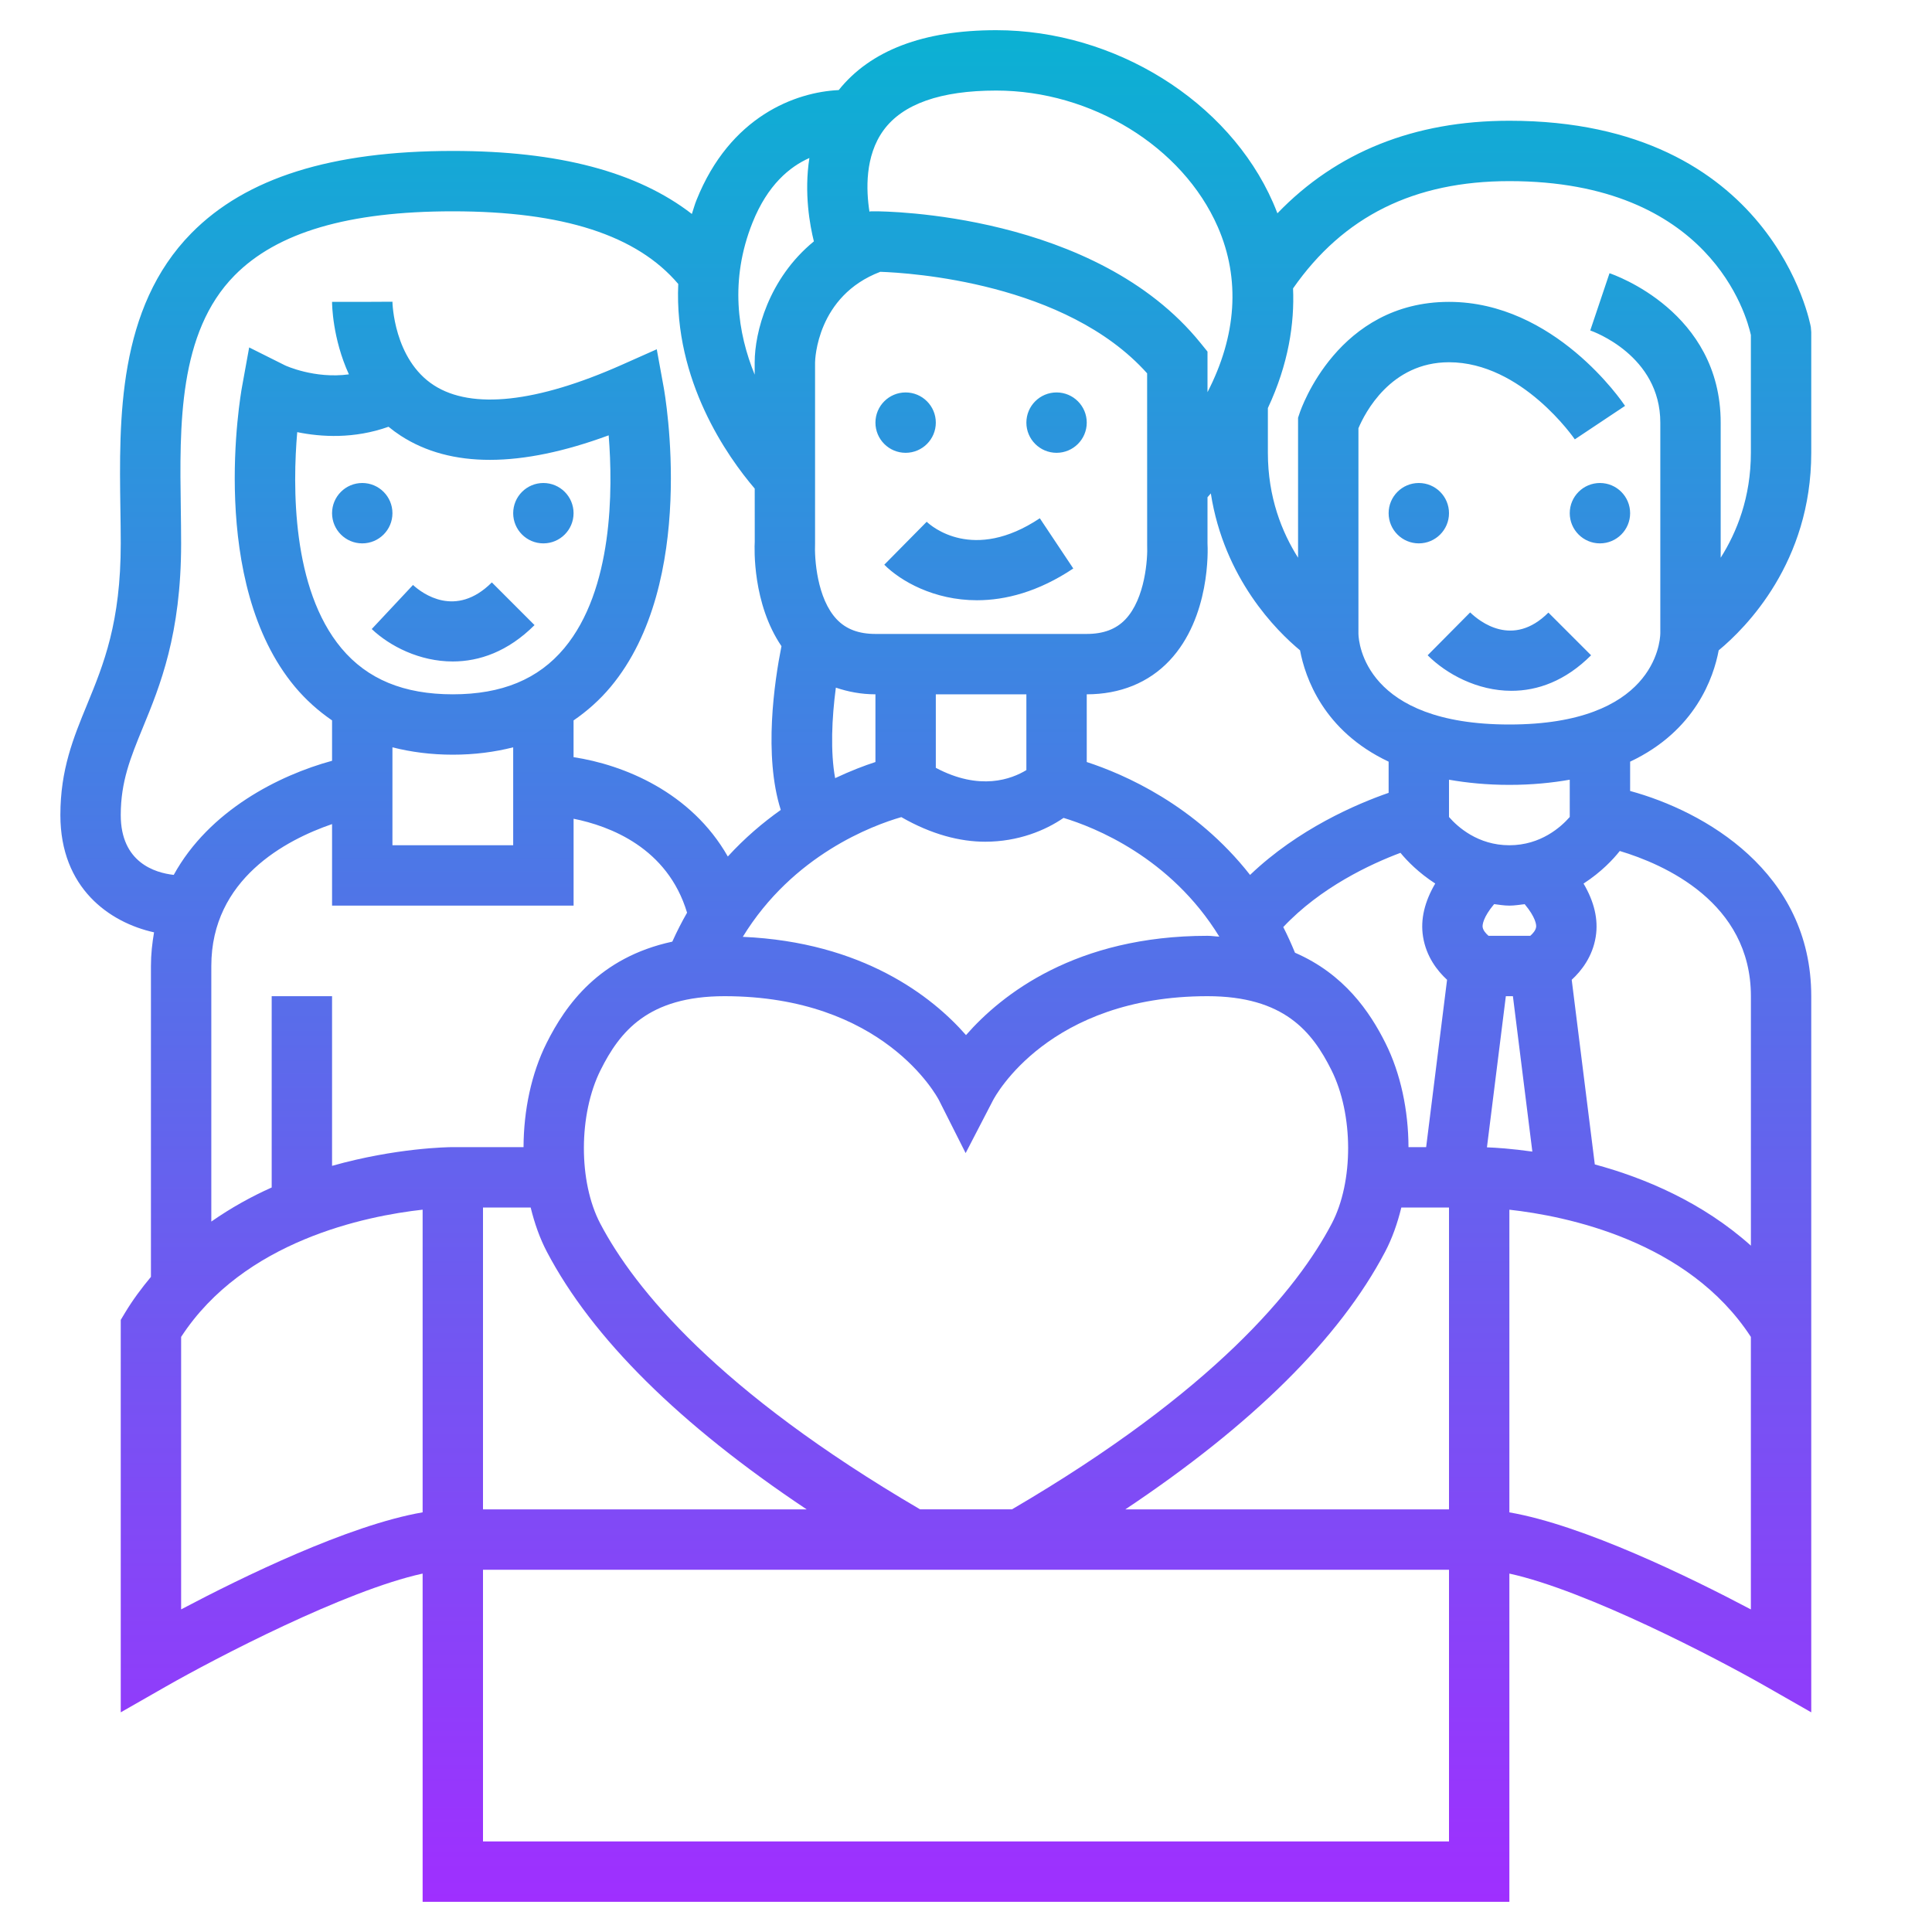
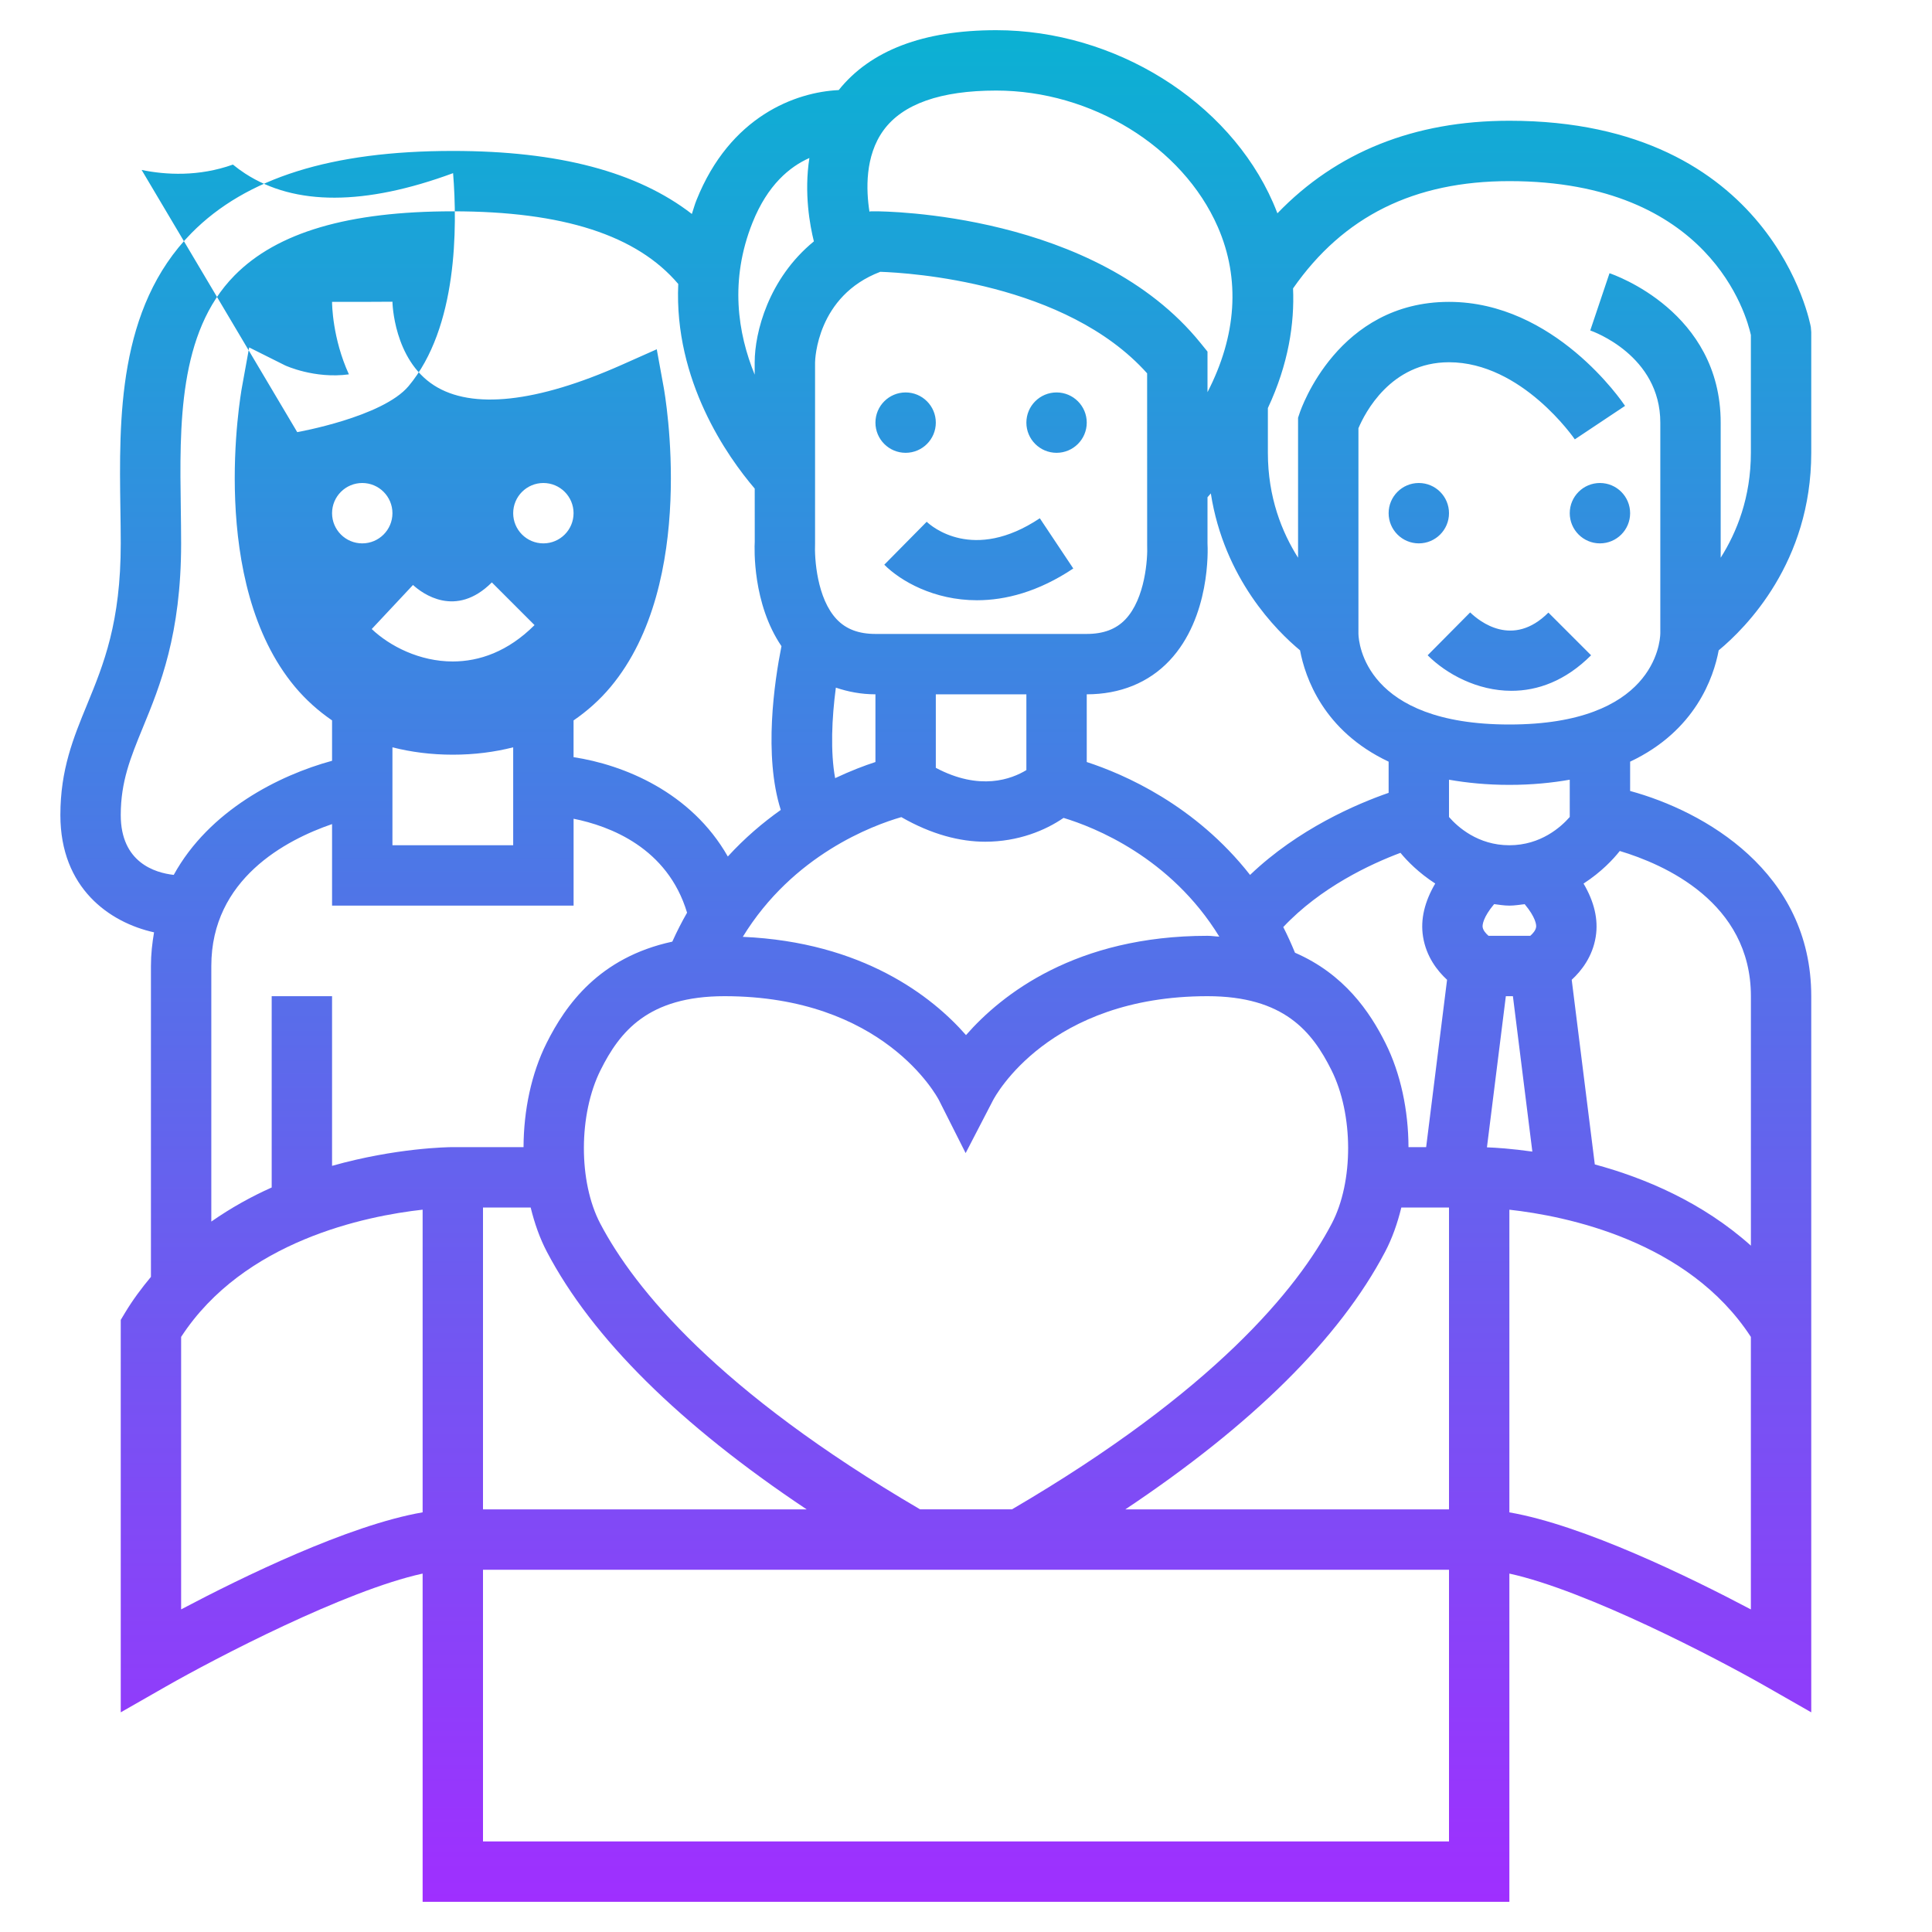
<svg xmlns="http://www.w3.org/2000/svg" id="_x33_0" height="512" viewBox="0 0 64 64" width="512">
  <linearGradient id="SVGID_1_" gradientUnits="userSpaceOnUse" x1="31" x2="31" y1="63" y2="1">
    <stop offset="0" stop-color="#9f2fff" />
    <stop offset="1" stop-color="#0bb1d3" />
  </linearGradient>
-   <path d="m29 14c0-.552.448-1 1-1s1 .448 1 1-.448 1-1 1-1-.448-1-1zm6 1c.552 0 1-.448 1-1s-.448-1-1-1-1 .448-1 1 .448 1 1 1zm-23 3c.552 0 1-.448 1-1s-.448-1-1-1-1 .448-1 1 .448 1 1 1zm6 0c.552 0 1-.448 1-1s-.448-1-1-1-1 .448-1 1 .448 1 1 1zm11.293.707c.537.538 1.642 1.177 3.071 1.177.944 0 2.032-.279 3.19-1.052l-1.109-1.664c-2.207 1.473-3.597.259-3.747.116zm19.408 1.58-1.408 1.42c.619.619 1.643 1.177 2.776 1.177.859 0 1.781-.32 2.638-1.177l-1.414-1.414c-1.181 1.18-2.282.294-2.592-.006zm-33.704 1.625c.881 0 1.831-.326 2.71-1.205l-1.414-1.414c-1.197 1.195-2.303.368-2.612.085l-1.367 1.46c.602.57 1.588 1.074 2.683 1.074zm33.003-4.912c0-.552-.448-1-1-1s-1 .448-1 1 .448 1 1 1 1-.448 1-1zm5-1c-.552 0-1 .448-1 1s.448 1 1 1 1-.448 1-1-.448-1-1-1zm-51 11c0-1.507.43-2.555.886-3.664.548-1.335 1.114-2.716 1.114-5.336 0-.373-.006-.756-.012-1.147-.043-2.96-.097-6.644 2.354-9.131 1.805-1.831 4.637-2.722 8.658-2.722 3.511 0 6.115.693 7.919 2.088.052-.153.09-.304.153-.459 1.112-2.78 3.283-3.578 4.711-3.645 1.051-1.312 2.798-1.984 5.217-1.984 3.926 0 7.696 2.348 9.17 5.709.049.112.098.232.146.357 1.953-2.026 4.523-3.066 7.684-3.066 8.746 0 9.975 6.767 9.986 6.835l.014.165v4c0 3.632-2.168 5.8-3.066 6.543-.166.89-.766 2.665-2.934 3.688v.971c2.446.666 6 2.673 6 6.798v10.723 1.277 11.723l-1.496-.854c-1.643-.939-5.944-3.182-8.504-3.742v10.873h-18-18v-10.873c-2.56.559-6.861 2.803-8.504 3.741l-1.496.855v-13l.143-.238c.26-.433.552-.82.857-1.187v-10.298c0-.393.043-.76.103-1.115-1.473-.326-3.103-1.462-3.103-3.885zm9 3v-2.701c-1.525.523-4 1.817-4 4.701v8.466c.649-.453 1.325-.828 2-1.129v-6.337h2v5.62c2.121-.598 3.853-.62 4-.62h2.343c.004-1.214.257-2.436.763-3.447.628-1.256 1.738-2.835 4.165-3.36.152-.337.315-.657.489-.959-.647-2.154-2.564-2.873-3.759-3.112v2.878zm-1.154-15.685c-.152 1.769-.189 5.181 1.464 7.159.859 1.027 2.066 1.526 3.69 1.526s2.831-.499 3.69-1.526c1.621-1.939 1.617-5.257 1.473-7.053-2.925 1.078-5.238 1.084-6.888.013-.144-.094-.279-.193-.405-.297-1.138.405-2.226.342-3.024.178zm3.154 11.685v2h4v-1-1-1.244c-.619.157-1.283.244-2 .244s-1.381-.087-2-.244v.063zm14.72-5.482c.308.324.727.482 1.28.482h7c.553 0 .972-.158 1.28-.482.656-.69.743-2.014.721-2.465l-.001-5.686c-2.692-3.008-7.858-3.33-8.839-3.363-2.103.799-2.16 2.912-2.161 3.003v5.993c-.023.504.063 1.828.72 2.518zm8.28 2.482v2.243c1.222.398 3.59 1.418 5.41 3.74 1.595-1.525 3.538-2.355 4.59-2.719v-1.033c-2.168-1.022-2.767-2.798-2.934-3.688-.781-.646-2.514-2.374-2.956-5.198-.037.043-.072.085-.11.128v1.527c.013.196.098 2.449-1.263 3.888-.687.727-1.634 1.112-2.737 1.112zm-20 27h10.722c-4.193-2.797-7.097-5.66-8.607-8.535-.234-.445-.408-.943-.536-1.465h-1.579zm17.521 0c6.704-3.921 9.462-7.311 10.594-9.465.729-1.386.724-3.621-.01-5.087-.635-1.272-1.572-2.448-4.105-2.448-5.259 0-7.036 3.313-7.108 3.454l-.904 1.744-.882-1.75c-.07-.135-1.847-3.448-7.106-3.448-2.533 0-3.47 1.176-4.105 2.447-.733 1.467-.738 3.701-.01 5.087 1.132 2.154 3.89 5.544 10.594 9.465h3.042zm3.757 0h10.722v-10h-1.579c-.128.522-.302 1.02-.536 1.465-1.51 2.875-4.414 5.738-8.607 8.535zm13.483-11.852-.644-5.148h-.234l-.626 5.007c.292.01.819.045 1.504.141zm-.761-8.148c-.18 0-.339-.03-.506-.049-.364.435-.39.687-.38.758.016.112.107.214.195.291h1.383c.085-.075.178-.177.194-.291.011-.071-.016-.323-.38-.758-.167.019-.326.049-.506.049zm-2.456-.732c-.543-.351-.929-.745-1.152-1.017-.991.372-2.645 1.142-3.882 2.459.138.271.267.554.388.85 1.631.707 2.48 1.959 2.997 2.993.506 1.012.759 2.234.763 3.447h.585l.693-5.543c-.331-.305-.689-.772-.795-1.422-.095-.585.056-1.176.403-1.767zm-16.544-3.833c1.462.778 2.517.37 3 .075v-2.51h-3zm-3.335.342c.518-.244.974-.417 1.335-.534v-2.243c-.47 0-.905-.084-1.311-.221-.135 1.012-.183 2.133-.024 2.998zm-3.059 5.257c3.971.175 6.271 1.972 7.394 3.255 1.182-1.35 3.64-3.289 8-3.289.141 0 .257.022.391.027-1.615-2.632-4.151-3.629-5.159-3.933-.605.416-1.505.789-2.596.789-.831 0-1.775-.238-2.778-.815-.936.269-3.586 1.245-5.252 3.966zm-10.606 19.064v-10.026c-1.875.208-5.923 1.023-8 4.215v9.026c2.015-1.065 5.548-2.792 8-3.215zm34 1.902h-32v9h16 16zm10-7v-.713c-2.076-3.191-6.123-4.006-8-4.214v10.026c2.452.424 5.985 2.15 8 3.215zm-4.343-16.81c-.212.27-.609.697-1.2 1.079.347.59.498 1.181.403 1.766-.105.649-.464 1.117-.795 1.422l.765 6.116c1.657.448 3.567 1.255 5.171 2.691v-8.264c-.001-3.115-2.884-4.372-4.344-4.81zm-1.657-2.361c-.597.104-1.251.171-2 .171s-1.403-.067-2-.171v1.235c.282.324.954.936 2 .936 1.043 0 1.714-.609 2-.937zm-9.166-16.275c.05 1.154-.149 2.5-.834 3.964v1.482c0 1.475.466 2.632 1 3.475v-4.637l.052-.154c.05-.151 1.269-3.684 4.948-3.684 3.495 0 5.738 3.305 5.832 3.445l-1.664 1.109c-.016-.022-1.753-2.554-4.168-2.554-1.934 0-2.789 1.685-3 2.186v6.814c.008.295.219 3 5 3s4.992-2.705 5-3.013v-6.987c0-2.224-2.227-3.021-2.321-3.053l.638-1.896c.15.051 3.683 1.271 3.683 4.949v4.475c.534-.843 1-2 1-3.475v-3.903c-.138-.631-1.351-5.097-8-5.097-3.154 0-5.499 1.163-7.166 3.554zm-14.032-2.542.036-.012h.162c.296 0 7.294.05 10.778 4.373l.222.274v1.344c.959-1.858 1.1-3.742.339-5.479-1.165-2.657-4.183-4.512-7.339-4.512-1.843 0-3.1.444-3.735 1.319-.617.85-.575 1.981-.463 2.693zm-3.802 5.399v-.411c0-.982.456-2.775 1.961-4.004-.13-.518-.331-1.594-.149-2.762-.649.287-1.383.888-1.883 2.137-.769 1.921-.487 3.673.071 5.04zm-21 14.589c0 1.574 1.137 1.913 1.755 1.982 1.177-2.139 3.493-3.303 5.245-3.78v-1.338c-.451-.31-.864-.676-1.229-1.112-2.891-3.464-1.803-9.668-1.755-9.931l.238-1.312 1.192.596c.008.004.974.451 2.112.296-.547-1.195-.558-2.326-.558-2.401h1l1-.005c0 .019.036 1.908 1.377 2.77 1.255.807 3.404.572 6.217-.678l1.162-.517.228 1.252c.048.262 1.136 6.467-1.755 9.931-.364.436-.778.802-1.229 1.112v1.217c1.653.251 3.892 1.152 5.11 3.291.565-.618 1.163-1.124 1.754-1.543-.572-1.804-.212-4.248.023-5.425-.959-1.412-.898-3.235-.885-3.461l-.001-1.759c-.903-1.056-2.677-3.569-2.533-6.778-1.37-1.613-3.81-2.407-7.468-2.407-3.457 0-5.823.695-7.232 2.126-1.864 1.891-1.819 4.976-1.779 7.698.005.401.011.794.011 1.176 0 3.015-.701 4.723-1.265 6.095-.411 1.002-.735 1.793-.735 2.905z" fill="url(#SVGID_1_)" />
+   <path d="m29 14c0-.552.448-1 1-1s1 .448 1 1-.448 1-1 1-1-.448-1-1zm6 1c.552 0 1-.448 1-1s-.448-1-1-1-1 .448-1 1 .448 1 1 1zm-23 3c.552 0 1-.448 1-1s-.448-1-1-1-1 .448-1 1 .448 1 1 1zm6 0c.552 0 1-.448 1-1s-.448-1-1-1-1 .448-1 1 .448 1 1 1zm11.293.707c.537.538 1.642 1.177 3.071 1.177.944 0 2.032-.279 3.19-1.052l-1.109-1.664c-2.207 1.473-3.597.259-3.747.116zm19.408 1.58-1.408 1.42c.619.619 1.643 1.177 2.776 1.177.859 0 1.781-.32 2.638-1.177l-1.414-1.414c-1.181 1.18-2.282.294-2.592-.006zm-33.704 1.625c.881 0 1.831-.326 2.71-1.205l-1.414-1.414c-1.197 1.195-2.303.368-2.612.085l-1.367 1.46c.602.57 1.588 1.074 2.683 1.074zm33.003-4.912c0-.552-.448-1-1-1s-1 .448-1 1 .448 1 1 1 1-.448 1-1zm5-1c-.552 0-1 .448-1 1s.448 1 1 1 1-.448 1-1-.448-1-1-1zm-51 11c0-1.507.43-2.555.886-3.664.548-1.335 1.114-2.716 1.114-5.336 0-.373-.006-.756-.012-1.147-.043-2.96-.097-6.644 2.354-9.131 1.805-1.831 4.637-2.722 8.658-2.722 3.511 0 6.115.693 7.919 2.088.052-.153.09-.304.153-.459 1.112-2.78 3.283-3.578 4.711-3.645 1.051-1.312 2.798-1.984 5.217-1.984 3.926 0 7.696 2.348 9.17 5.709.049.112.098.232.146.357 1.953-2.026 4.523-3.066 7.684-3.066 8.746 0 9.975 6.767 9.986 6.835l.014.165v4c0 3.632-2.168 5.8-3.066 6.543-.166.89-.766 2.665-2.934 3.688v.971c2.446.666 6 2.673 6 6.798v10.723 1.277 11.723l-1.496-.854c-1.643-.939-5.944-3.182-8.504-3.742v10.873h-18-18v-10.873c-2.56.559-6.861 2.803-8.504 3.741l-1.496.855v-13l.143-.238c.26-.433.552-.82.857-1.187v-10.298c0-.393.043-.76.103-1.115-1.473-.326-3.103-1.462-3.103-3.885zm9 3v-2.701c-1.525.523-4 1.817-4 4.701v8.466c.649-.453 1.325-.828 2-1.129v-6.337h2v5.62c2.121-.598 3.853-.62 4-.62h2.343c.004-1.214.257-2.436.763-3.447.628-1.256 1.738-2.835 4.165-3.36.152-.337.315-.657.489-.959-.647-2.154-2.564-2.873-3.759-3.112v2.878zm-1.154-15.685s2.831-.499 3.69-1.526c1.621-1.939 1.617-5.257 1.473-7.053-2.925 1.078-5.238 1.084-6.888.013-.144-.094-.279-.193-.405-.297-1.138.405-2.226.342-3.024.178zm3.154 11.685v2h4v-1-1-1.244c-.619.157-1.283.244-2 .244s-1.381-.087-2-.244v.063zm14.72-5.482c.308.324.727.482 1.28.482h7c.553 0 .972-.158 1.28-.482.656-.69.743-2.014.721-2.465l-.001-5.686c-2.692-3.008-7.858-3.33-8.839-3.363-2.103.799-2.16 2.912-2.161 3.003v5.993c-.023.504.063 1.828.72 2.518zm8.28 2.482v2.243c1.222.398 3.59 1.418 5.41 3.74 1.595-1.525 3.538-2.355 4.59-2.719v-1.033c-2.168-1.022-2.767-2.798-2.934-3.688-.781-.646-2.514-2.374-2.956-5.198-.037.043-.072.085-.11.128v1.527c.013.196.098 2.449-1.263 3.888-.687.727-1.634 1.112-2.737 1.112zm-20 27h10.722c-4.193-2.797-7.097-5.66-8.607-8.535-.234-.445-.408-.943-.536-1.465h-1.579zm17.521 0c6.704-3.921 9.462-7.311 10.594-9.465.729-1.386.724-3.621-.01-5.087-.635-1.272-1.572-2.448-4.105-2.448-5.259 0-7.036 3.313-7.108 3.454l-.904 1.744-.882-1.75c-.07-.135-1.847-3.448-7.106-3.448-2.533 0-3.47 1.176-4.105 2.447-.733 1.467-.738 3.701-.01 5.087 1.132 2.154 3.89 5.544 10.594 9.465h3.042zm3.757 0h10.722v-10h-1.579c-.128.522-.302 1.02-.536 1.465-1.51 2.875-4.414 5.738-8.607 8.535zm13.483-11.852-.644-5.148h-.234l-.626 5.007c.292.01.819.045 1.504.141zm-.761-8.148c-.18 0-.339-.03-.506-.049-.364.435-.39.687-.38.758.016.112.107.214.195.291h1.383c.085-.075.178-.177.194-.291.011-.071-.016-.323-.38-.758-.167.019-.326.049-.506.049zm-2.456-.732c-.543-.351-.929-.745-1.152-1.017-.991.372-2.645 1.142-3.882 2.459.138.271.267.554.388.85 1.631.707 2.48 1.959 2.997 2.993.506 1.012.759 2.234.763 3.447h.585l.693-5.543c-.331-.305-.689-.772-.795-1.422-.095-.585.056-1.176.403-1.767zm-16.544-3.833c1.462.778 2.517.37 3 .075v-2.51h-3zm-3.335.342c.518-.244.974-.417 1.335-.534v-2.243c-.47 0-.905-.084-1.311-.221-.135 1.012-.183 2.133-.024 2.998zm-3.059 5.257c3.971.175 6.271 1.972 7.394 3.255 1.182-1.35 3.64-3.289 8-3.289.141 0 .257.022.391.027-1.615-2.632-4.151-3.629-5.159-3.933-.605.416-1.505.789-2.596.789-.831 0-1.775-.238-2.778-.815-.936.269-3.586 1.245-5.252 3.966zm-10.606 19.064v-10.026c-1.875.208-5.923 1.023-8 4.215v9.026c2.015-1.065 5.548-2.792 8-3.215zm34 1.902h-32v9h16 16zm10-7v-.713c-2.076-3.191-6.123-4.006-8-4.214v10.026c2.452.424 5.985 2.15 8 3.215zm-4.343-16.81c-.212.27-.609.697-1.2 1.079.347.59.498 1.181.403 1.766-.105.649-.464 1.117-.795 1.422l.765 6.116c1.657.448 3.567 1.255 5.171 2.691v-8.264c-.001-3.115-2.884-4.372-4.344-4.81zm-1.657-2.361c-.597.104-1.251.171-2 .171s-1.403-.067-2-.171v1.235c.282.324.954.936 2 .936 1.043 0 1.714-.609 2-.937zm-9.166-16.275c.05 1.154-.149 2.5-.834 3.964v1.482c0 1.475.466 2.632 1 3.475v-4.637l.052-.154c.05-.151 1.269-3.684 4.948-3.684 3.495 0 5.738 3.305 5.832 3.445l-1.664 1.109c-.016-.022-1.753-2.554-4.168-2.554-1.934 0-2.789 1.685-3 2.186v6.814c.008.295.219 3 5 3s4.992-2.705 5-3.013v-6.987c0-2.224-2.227-3.021-2.321-3.053l.638-1.896c.15.051 3.683 1.271 3.683 4.949v4.475c.534-.843 1-2 1-3.475v-3.903c-.138-.631-1.351-5.097-8-5.097-3.154 0-5.499 1.163-7.166 3.554zm-14.032-2.542.036-.012h.162c.296 0 7.294.05 10.778 4.373l.222.274v1.344c.959-1.858 1.1-3.742.339-5.479-1.165-2.657-4.183-4.512-7.339-4.512-1.843 0-3.1.444-3.735 1.319-.617.85-.575 1.981-.463 2.693zm-3.802 5.399v-.411c0-.982.456-2.775 1.961-4.004-.13-.518-.331-1.594-.149-2.762-.649.287-1.383.888-1.883 2.137-.769 1.921-.487 3.673.071 5.04zm-21 14.589c0 1.574 1.137 1.913 1.755 1.982 1.177-2.139 3.493-3.303 5.245-3.78v-1.338c-.451-.31-.864-.676-1.229-1.112-2.891-3.464-1.803-9.668-1.755-9.931l.238-1.312 1.192.596c.008.004.974.451 2.112.296-.547-1.195-.558-2.326-.558-2.401h1l1-.005c0 .019.036 1.908 1.377 2.77 1.255.807 3.404.572 6.217-.678l1.162-.517.228 1.252c.048.262 1.136 6.467-1.755 9.931-.364.436-.778.802-1.229 1.112v1.217c1.653.251 3.892 1.152 5.11 3.291.565-.618 1.163-1.124 1.754-1.543-.572-1.804-.212-4.248.023-5.425-.959-1.412-.898-3.235-.885-3.461l-.001-1.759c-.903-1.056-2.677-3.569-2.533-6.778-1.37-1.613-3.81-2.407-7.468-2.407-3.457 0-5.823.695-7.232 2.126-1.864 1.891-1.819 4.976-1.779 7.698.005.401.011.794.011 1.176 0 3.015-.701 4.723-1.265 6.095-.411 1.002-.735 1.793-.735 2.905z" fill="url(#SVGID_1_)" />
</svg>